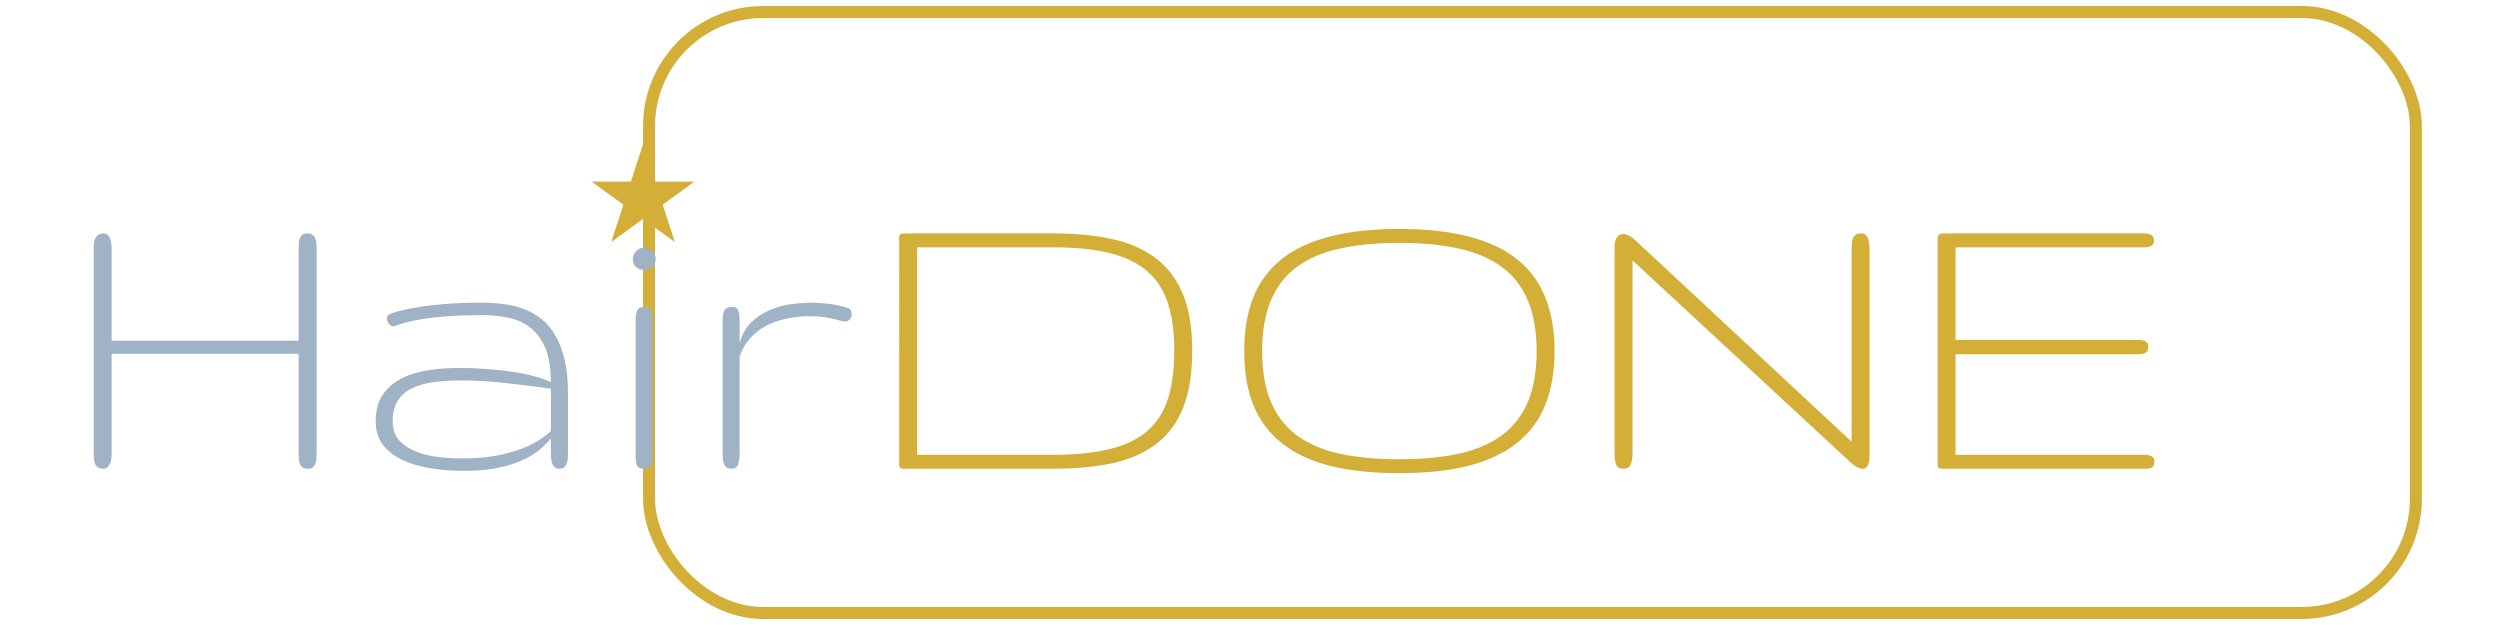
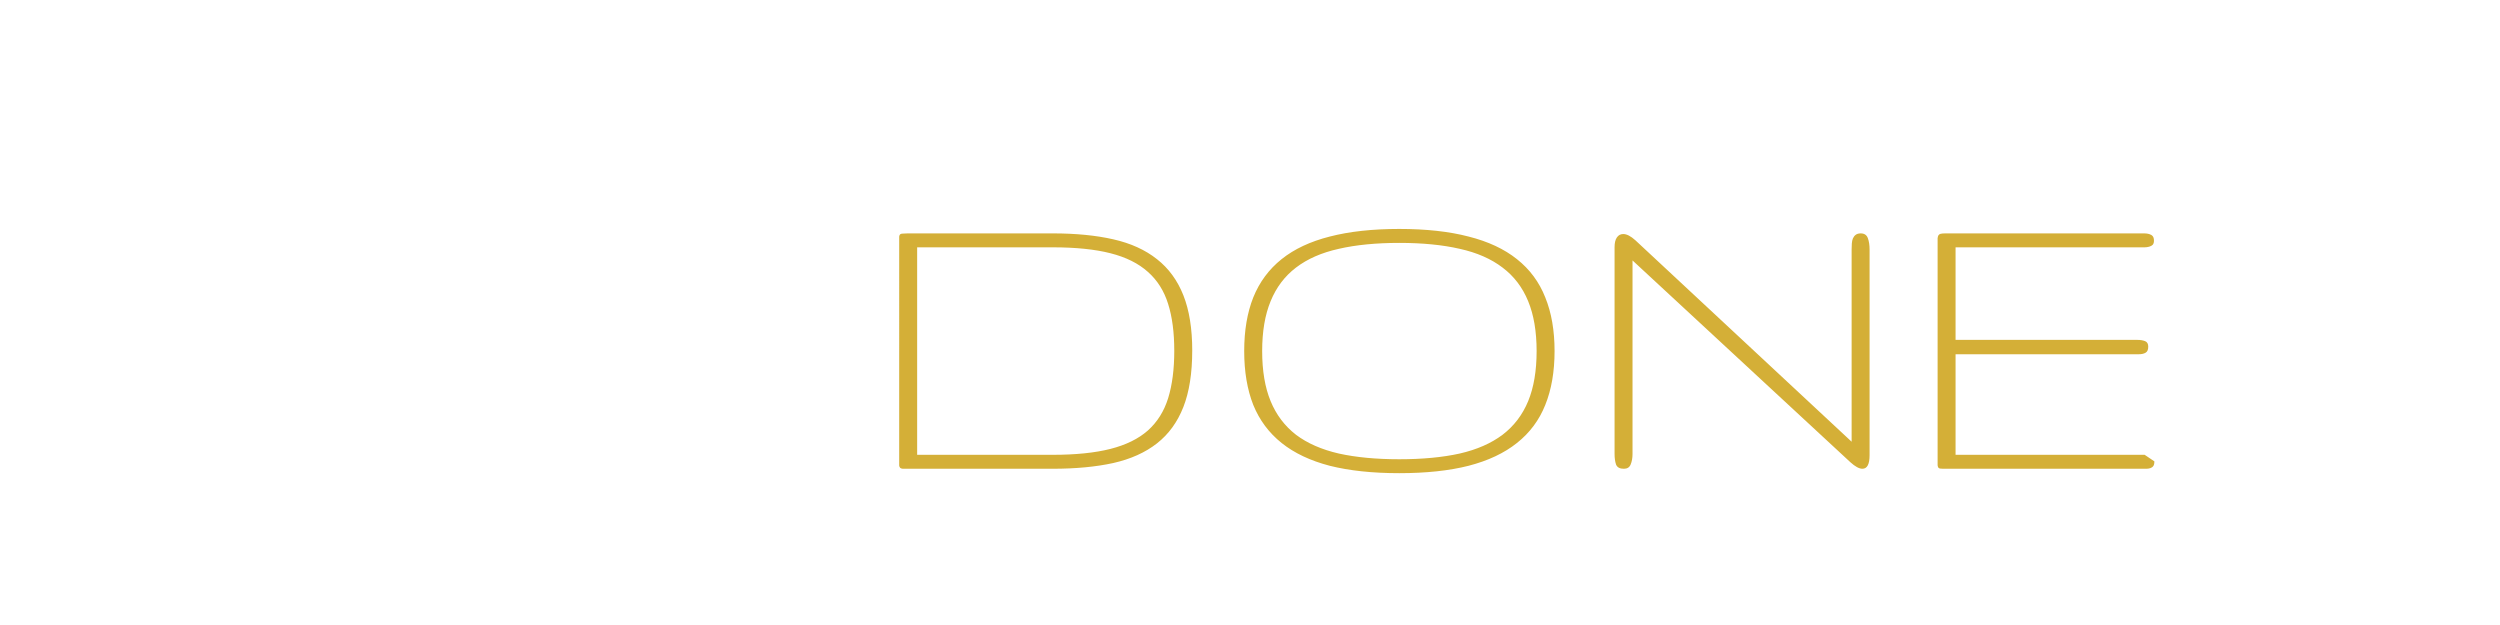
<svg xmlns="http://www.w3.org/2000/svg" width="200" height="50" fill="none" viewBox="0 0 202 52">
-   <rect width="147" height="50" x="51" y="1" stroke="#D4AF37" stroke-linecap="round" rx="9.5" />
  <g filter="url(#a)">
-     <path fill="#D4AF37" d="M96.193 25.174c0 1.875-.246 3.439-.738 4.693-.492 1.254-1.225 2.262-2.197 3.023-.973.762-2.186 1.307-3.639 1.635-1.441.316-3.117.475-5.027.475h-12.498c-.082-.012-.146-.035-.193-.07-.047-.047-.076-.111-.088-.193V15.682c.012-.094.041-.158.088-.193.047-.035.117-.053.211-.053.105-.012.246-.018.422-.018h12.059c1.91 0 3.586.164 5.027.492 1.453.328 2.666.879 3.639 1.652.973.762 1.705 1.764 2.197 3.006.492 1.242.738 2.777.738 4.605Zm-1.494 0c0-1.512-.17-2.807-.51-3.885-.34-1.09-.902-1.98-1.688-2.672-.785-.703-1.822-1.219-3.111-1.547-1.289-.328-2.889-.492-4.799-.492H73.307v17.262h11.285c1.91 0 3.51-.164 4.799-.492 1.289-.328 2.326-.838 3.111-1.529.785-.703 1.348-1.6 1.688-2.689.34-1.102.51-2.42.51-3.955Zm31.641.035c0 1.711-.258 3.205-.774 4.482-.504 1.266-1.289 2.32-2.355 3.164-1.055.844-2.397 1.476-4.025 1.898-1.618.41-3.54.615-5.766.615-2.227 0-4.154-.205-5.783-.615-1.617-.422-2.953-1.055-4.008-1.898-1.055-.844-1.84-1.899-2.356-3.164-.503-1.277-.755-2.772-.755-4.482 0-1.711.252-3.199.755-4.465.516-1.277 1.301-2.338 2.356-3.182 1.055-.844 2.391-1.471 4.008-1.881 1.629-.422 3.556-.633 5.783-.633 2.226 0 4.148.211 5.766.633 1.628.41 2.97 1.037 4.025 1.881 1.066.844 1.851 1.904 2.355 3.182.516 1.266.774 2.754.774 4.465Zm-24.328 0c0 1.641.234 3.029.703 4.166.469 1.137 1.172 2.068 2.109 2.795.949.715 2.139 1.236 3.569 1.565 1.429.316 3.105.475 5.027.475 1.922 0 3.598-.158 5.027-.475 1.43-.328 2.619-.85 3.569-1.565.949-.727 1.658-1.658 2.127-2.795.468-1.137.703-2.525.703-4.166 0-1.629-.235-3.012-.703-4.149-.469-1.148-1.178-2.08-2.127-2.795-.95-.727-2.139-1.248-3.569-1.564-1.429-.328-3.105-.492-5.027-.492-1.922 0-3.598.164-5.027.492-1.43.316-2.62.838-3.569 1.564-.937.715-1.64 1.647-2.109 2.795-.469 1.137-.703 2.52-.703 4.149Zm49.043 7.541V16.754c0-.176.006-.34.017-.492.012-.164.041-.305.088-.422.059-.129.135-.229.229-.299.105-.082.246-.123.422-.123.304 0 .503.135.597.404.094.258.141.568.141.932V33.875c0 .75-.199 1.125-.598 1.125-.269 0-.603-.182-1.002-.545L132.826 17.668v16.102c0 .34-.053.633-.158.879-.094.234-.281.352-.563.352-.339 0-.556-.117-.65-.352-.082-.246-.123-.539-.123-.879v-17.209c0-.351.064-.621.193-.808s.305-.281.528-.281c.293 0 .633.176 1.019.527l17.983 16.752Zm25.189 1.635c0 .176-.029.305-.088.387-.058.082-.14.141-.246.176-.094.035-.211.053-.351.053h-16.893c-.117 0-.205-.006-.264-.018-.058-.012-.105-.041-.14-.088-.024-.047-.041-.105-.053-.176V15.822c.012-.105.035-.188.07-.246.035-.059.094-.1.176-.123.094-.023.229-.035.404-.035H175.4c.153 0 .288.018.405.053.129.035.228.094.299.176.07.082.105.211.105.387 0 .141-.035.252-.105.334-.071.07-.17.123-.299.158-.117.035-.252.053-.405.053h-15.697v7.699h15.117c.258 0 .475.035.651.105.175.07.263.223.263.457 0 .258-.076.428-.228.51-.141.082-.328.123-.563.123h-15.24v8.367h15.733c.152 0 .287.018.404.053.129.035.228.094.299.176.07.07.105.176.105.316Z" />
+     <path fill="#D4AF37" d="M96.193 25.174c0 1.875-.246 3.439-.738 4.693-.492 1.254-1.225 2.262-2.197 3.023-.973.762-2.186 1.307-3.639 1.635-1.441.316-3.117.475-5.027.475h-12.498c-.082-.012-.146-.035-.193-.07-.047-.047-.076-.111-.088-.193V15.682c.012-.094.041-.158.088-.193.047-.035.117-.053.211-.053.105-.012.246-.018.422-.018h12.059c1.91 0 3.586.164 5.027.492 1.453.328 2.666.879 3.639 1.652.973.762 1.705 1.764 2.197 3.006.492 1.242.738 2.777.738 4.605Zm-1.494 0c0-1.512-.17-2.807-.51-3.885-.34-1.09-.902-1.98-1.688-2.672-.785-.703-1.822-1.219-3.111-1.547-1.289-.328-2.889-.492-4.799-.492H73.307v17.262h11.285c1.91 0 3.51-.164 4.799-.492 1.289-.328 2.326-.838 3.111-1.529.785-.703 1.348-1.6 1.688-2.689.34-1.102.51-2.42.51-3.955Zm31.641.035c0 1.711-.258 3.205-.774 4.482-.504 1.266-1.289 2.32-2.355 3.164-1.055.844-2.397 1.476-4.025 1.898-1.618.41-3.54.615-5.766.615-2.227 0-4.154-.205-5.783-.615-1.617-.422-2.953-1.055-4.008-1.898-1.055-.844-1.84-1.899-2.356-3.164-.503-1.277-.755-2.772-.755-4.482 0-1.711.252-3.199.755-4.465.516-1.277 1.301-2.338 2.356-3.182 1.055-.844 2.391-1.471 4.008-1.881 1.629-.422 3.556-.633 5.783-.633 2.226 0 4.148.211 5.766.633 1.628.41 2.97 1.037 4.025 1.881 1.066.844 1.851 1.904 2.355 3.182.516 1.266.774 2.754.774 4.465Zm-24.328 0c0 1.641.234 3.029.703 4.166.469 1.137 1.172 2.068 2.109 2.795.949.715 2.139 1.236 3.569 1.565 1.429.316 3.105.475 5.027.475 1.922 0 3.598-.158 5.027-.475 1.43-.328 2.619-.85 3.569-1.565.949-.727 1.658-1.658 2.127-2.795.468-1.137.703-2.525.703-4.166 0-1.629-.235-3.012-.703-4.149-.469-1.148-1.178-2.08-2.127-2.795-.95-.727-2.139-1.248-3.569-1.564-1.429-.328-3.105-.492-5.027-.492-1.922 0-3.598.164-5.027.492-1.43.316-2.62.838-3.569 1.564-.937.715-1.64 1.647-2.109 2.795-.469 1.137-.703 2.52-.703 4.149Zm49.043 7.541V16.754c0-.176.006-.34.017-.492.012-.164.041-.305.088-.422.059-.129.135-.229.229-.299.105-.082.246-.123.422-.123.304 0 .503.135.597.404.094.258.141.568.141.932V33.875c0 .75-.199 1.125-.598 1.125-.269 0-.603-.182-1.002-.545L132.826 17.668v16.102c0 .34-.053.633-.158.879-.094.234-.281.352-.563.352-.339 0-.556-.117-.65-.352-.082-.246-.123-.539-.123-.879v-17.209c0-.351.064-.621.193-.808s.305-.281.528-.281c.293 0 .633.176 1.019.527l17.983 16.752Zm25.189 1.635c0 .176-.029.305-.088.387-.058.082-.14.141-.246.176-.094.035-.211.053-.351.053h-16.893c-.117 0-.205-.006-.264-.018-.058-.012-.105-.041-.14-.088-.024-.047-.041-.105-.053-.176V15.822c.012-.105.035-.188.07-.246.035-.059.094-.1.176-.123.094-.023.229-.035.404-.035H175.4c.153 0 .288.018.405.053.129.035.228.094.299.176.07.082.105.211.105.387 0 .141-.035.252-.105.334-.071.07-.17.123-.299.158-.117.035-.252.053-.405.053h-15.697v7.699h15.117c.258 0 .475.035.651.105.175.07.263.223.263.457 0 .258-.076.428-.228.51-.141.082-.328.123-.563.123h-15.24v8.367h15.733Z" />
  </g>
  <g filter="url(#b)">
-     <path fill="#A0B2C6" d="M4.795 16.648c0-.152.006-.299.018-.439.023-.152.064-.287.123-.404.07-.117.158-.211.264-.281.117-.07.264-.105.439-.105.129 0 .234.041.316.123.082.07.146.164.193.281.059.117.094.252.105.404.023.141.035.281.035.422v7.699H21.846v-7.699c0-.152.006-.299.018-.439.012-.152.041-.287.088-.404.059-.117.135-.211.229-.281.094-.07.229-.105.404-.105.176 0 .31.035.404.105.105.07.182.164.229.281.059.117.094.252.105.404.012.141.018.287.018.439v17.121c0 .152-.006.305-.018.457-.012.141-.047.27-.105.387-.047.117-.117.211-.211.281-.094.07-.229.105-.404.105-.176 0-.316-.035-.422-.105-.094-.07-.17-.164-.229-.281-.047-.117-.076-.246-.088-.387-.012-.152-.018-.305-.018-.457v-8.332H6.289v8.332c0 .141-.012.287-.035.44-.023.141-.064.27-.123.387-.047.117-.117.217-.211.299-.082.07-.188.105-.316.105-.176 0-.322-.035-.439-.105-.105-.07-.188-.164-.246-.281-.047-.117-.082-.246-.105-.387-.012-.152-.018-.305-.018-.457V16.648ZM29.668 31.062c0 .562.141 1.037.422 1.424.293.387.697.703 1.213.949.516.246 1.125.428 1.828.545.715.105 1.494.158 2.338.158 1.031 0 1.945-.07 2.742-.211.797-.152 1.494-.34 2.092-.562.598-.223 1.102-.463 1.512-.721.41-.27.75-.527 1.02-.773v-3.533c-1.172-.164-2.385-.316-3.639-.457-1.254-.152-2.519-.229-3.797-.229-.902 0-1.711.053-2.426.158-.703.105-1.301.287-1.793.545-.492.258-.867.609-1.125 1.055-.258.434-.387.984-.387 1.652Zm7.471-8.842c-1.125 0-2.086.029-2.883.088-.797.059-1.482.135-2.057.229-.562.094-1.037.193-1.424.299-.387.105-.727.211-1.02.316-.141 0-.27-.07-.387-.211-.117-.141-.176-.293-.176-.457 0-.152.07-.264.211-.334.094-.047.31-.123.65-.229.351-.105.838-.211 1.459-.316.633-.117 1.412-.217 2.338-.299.938-.082 2.039-.123 3.305-.123.598 0 1.19.041 1.775.123.586.07 1.137.205 1.652.404.527.199 1.014.475 1.459.826.457.352.844.809 1.16 1.371.328.551.586 1.225.773 2.022.188.785.281 1.711.281 2.777v5.062c0 .141-.006.281-.018.422-.012.141-.047.275-.105.404-.047.117-.117.217-.211.299-.094.07-.223.105-.387.105-.27 0-.457-.123-.562-.369-.094-.246-.141-.557-.141-.932v-1.213c-.234.293-.539.598-.914.914s-.85.609-1.424.879c-.574.258-1.26.475-2.057.65-.797.164-1.74.246-2.83.246-1.02 0-1.98-.076-2.883-.229-.891-.152-1.67-.393-2.338-.721-.656-.328-1.178-.75-1.565-1.266-.375-.527-.562-1.16-.562-1.898 0-.856.176-1.565.527-2.127.363-.574.861-1.031 1.494-1.371.633-.352 1.371-.598 2.215-.738.856-.141 1.775-.211 2.76-.211.738 0 1.477.029 2.215.088.75.047 1.459.123 2.127.229.668.094 1.277.217 1.828.369.562.141 1.031.31 1.406.51 0-1.195-.158-2.156-.475-2.883-.316-.727-.738-1.289-1.266-1.688-.527-.41-1.137-.68-1.828-.809-.68-.141-1.389-.211-2.127-.211Zm14.15 11.672c0 .152-.006.299-.018.439-.012.129-.041.246-.088.352-.035.094-.1.17-.193.229-.094.059-.229.088-.404.088-.328 0-.527-.1-.598-.299-.07-.199-.105-.469-.105-.809V22.607c0-.293.041-.545.123-.756.082-.211.287-.316.615-.316.293 0 .475.105.545.316.082.211.123.451.123.721v11.32Zm-1.635-16.33c0-.27.088-.492.264-.668.176-.188.398-.281.668-.281.27 0 .498.094.686.281.188.176.281.399.281.668s-.094.486-.281.65c-.188.164-.416.246-.686.246-.27 0-.492-.082-.668-.246-.176-.164-.264-.381-.264-.65Zm17.842 4.043c.129.035.223.105.281.211.059.094.088.199.088.316 0 .152-.053.293-.158.422-.094.129-.24.193-.439.193h-.105c-.012-.012-.047-.023-.105-.035-.457-.129-.896-.229-1.318-.299-.41-.07-.861-.105-1.353-.105-.691 0-1.354.07-1.986.211-.621.129-1.189.334-1.705.615-.504.27-.943.621-1.318 1.055-.375.422-.656.92-.844 1.494v8.086c0 .305-.041.586-.123.844-.082.258-.27.387-.562.387-.164 0-.299-.035-.404-.105-.094-.07-.164-.164-.211-.281-.047-.117-.076-.246-.088-.387-.012-.152-.018-.305-.018-.457v-11.25c0-.27.047-.498.141-.685.094-.199.311-.299.65-.299.258 0 .422.094.492.281.082.188.123.422.123.703v2.039c.188-.715.51-1.295.967-1.74.469-.445.984-.785 1.547-1.02.574-.246 1.16-.41 1.758-.492.598-.082 1.125-.123 1.582-.123.445 0 .826.018 1.143.053.328.024.609.059.844.105.234.035.439.076.615.123.176.047.346.094.51.141Z" />
-   </g>
-   <path fill="#D4AF37" d="m50.5 12 1.01 3.109h3.269l-2.645 1.922 1.01 3.109-2.645-1.922-2.645 1.922 1.01-3.109-2.645-1.922h3.269L50.5 12Z" />
+     </g>
  <defs>
    <filter id="a" width="112.432" height="28.32" x="67.812" y="15.049" color-interpolation-filters="sRGB" filterUnits="userSpaceOnUse">
      <feFlood flood-opacity="0" result="BackgroundImageFix" />
      <feColorMatrix in="SourceAlpha" values="0 0 0 0 0 0 0 0 0 0 0 0 0 0 0 0 0 0 127 0" />
      <feOffset dy="4" />
      <feGaussianBlur stdDeviation="2" />
      <feColorMatrix values="0 0 0 0 0 0 0 0 0 0 0 0 0 0 0 0 0 0 0.25 0" />
      <feBlend in2="BackgroundImageFix" result="effect1_dropShadow" />
      <feBlend in="SourceGraphic" in2="effect1_dropShadow" result="shape" />
    </filter>
    <filter id="b" width="71.07" height="27.758" x=".795" y="15.418" color-interpolation-filters="sRGB" filterUnits="userSpaceOnUse">
      <feFlood flood-opacity="0" result="BackgroundImageFix" />
      <feColorMatrix in="SourceAlpha" values="0 0 0 0 0 0 0 0 0 0 0 0 0 0 0 0 0 0 127 0" />
      <feOffset dy="4" />
      <feGaussianBlur stdDeviation="2" />
      <feColorMatrix values="0 0 0 0 0 0 0 0 0 0 0 0 0 0 0 0 0 0 0.25 0" />
      <feBlend in2="BackgroundImageFix" result="effect1_dropShadow" />
      <feBlend in="SourceGraphic" in2="effect1_dropShadow" result="shape" />
    </filter>
  </defs>
</svg>